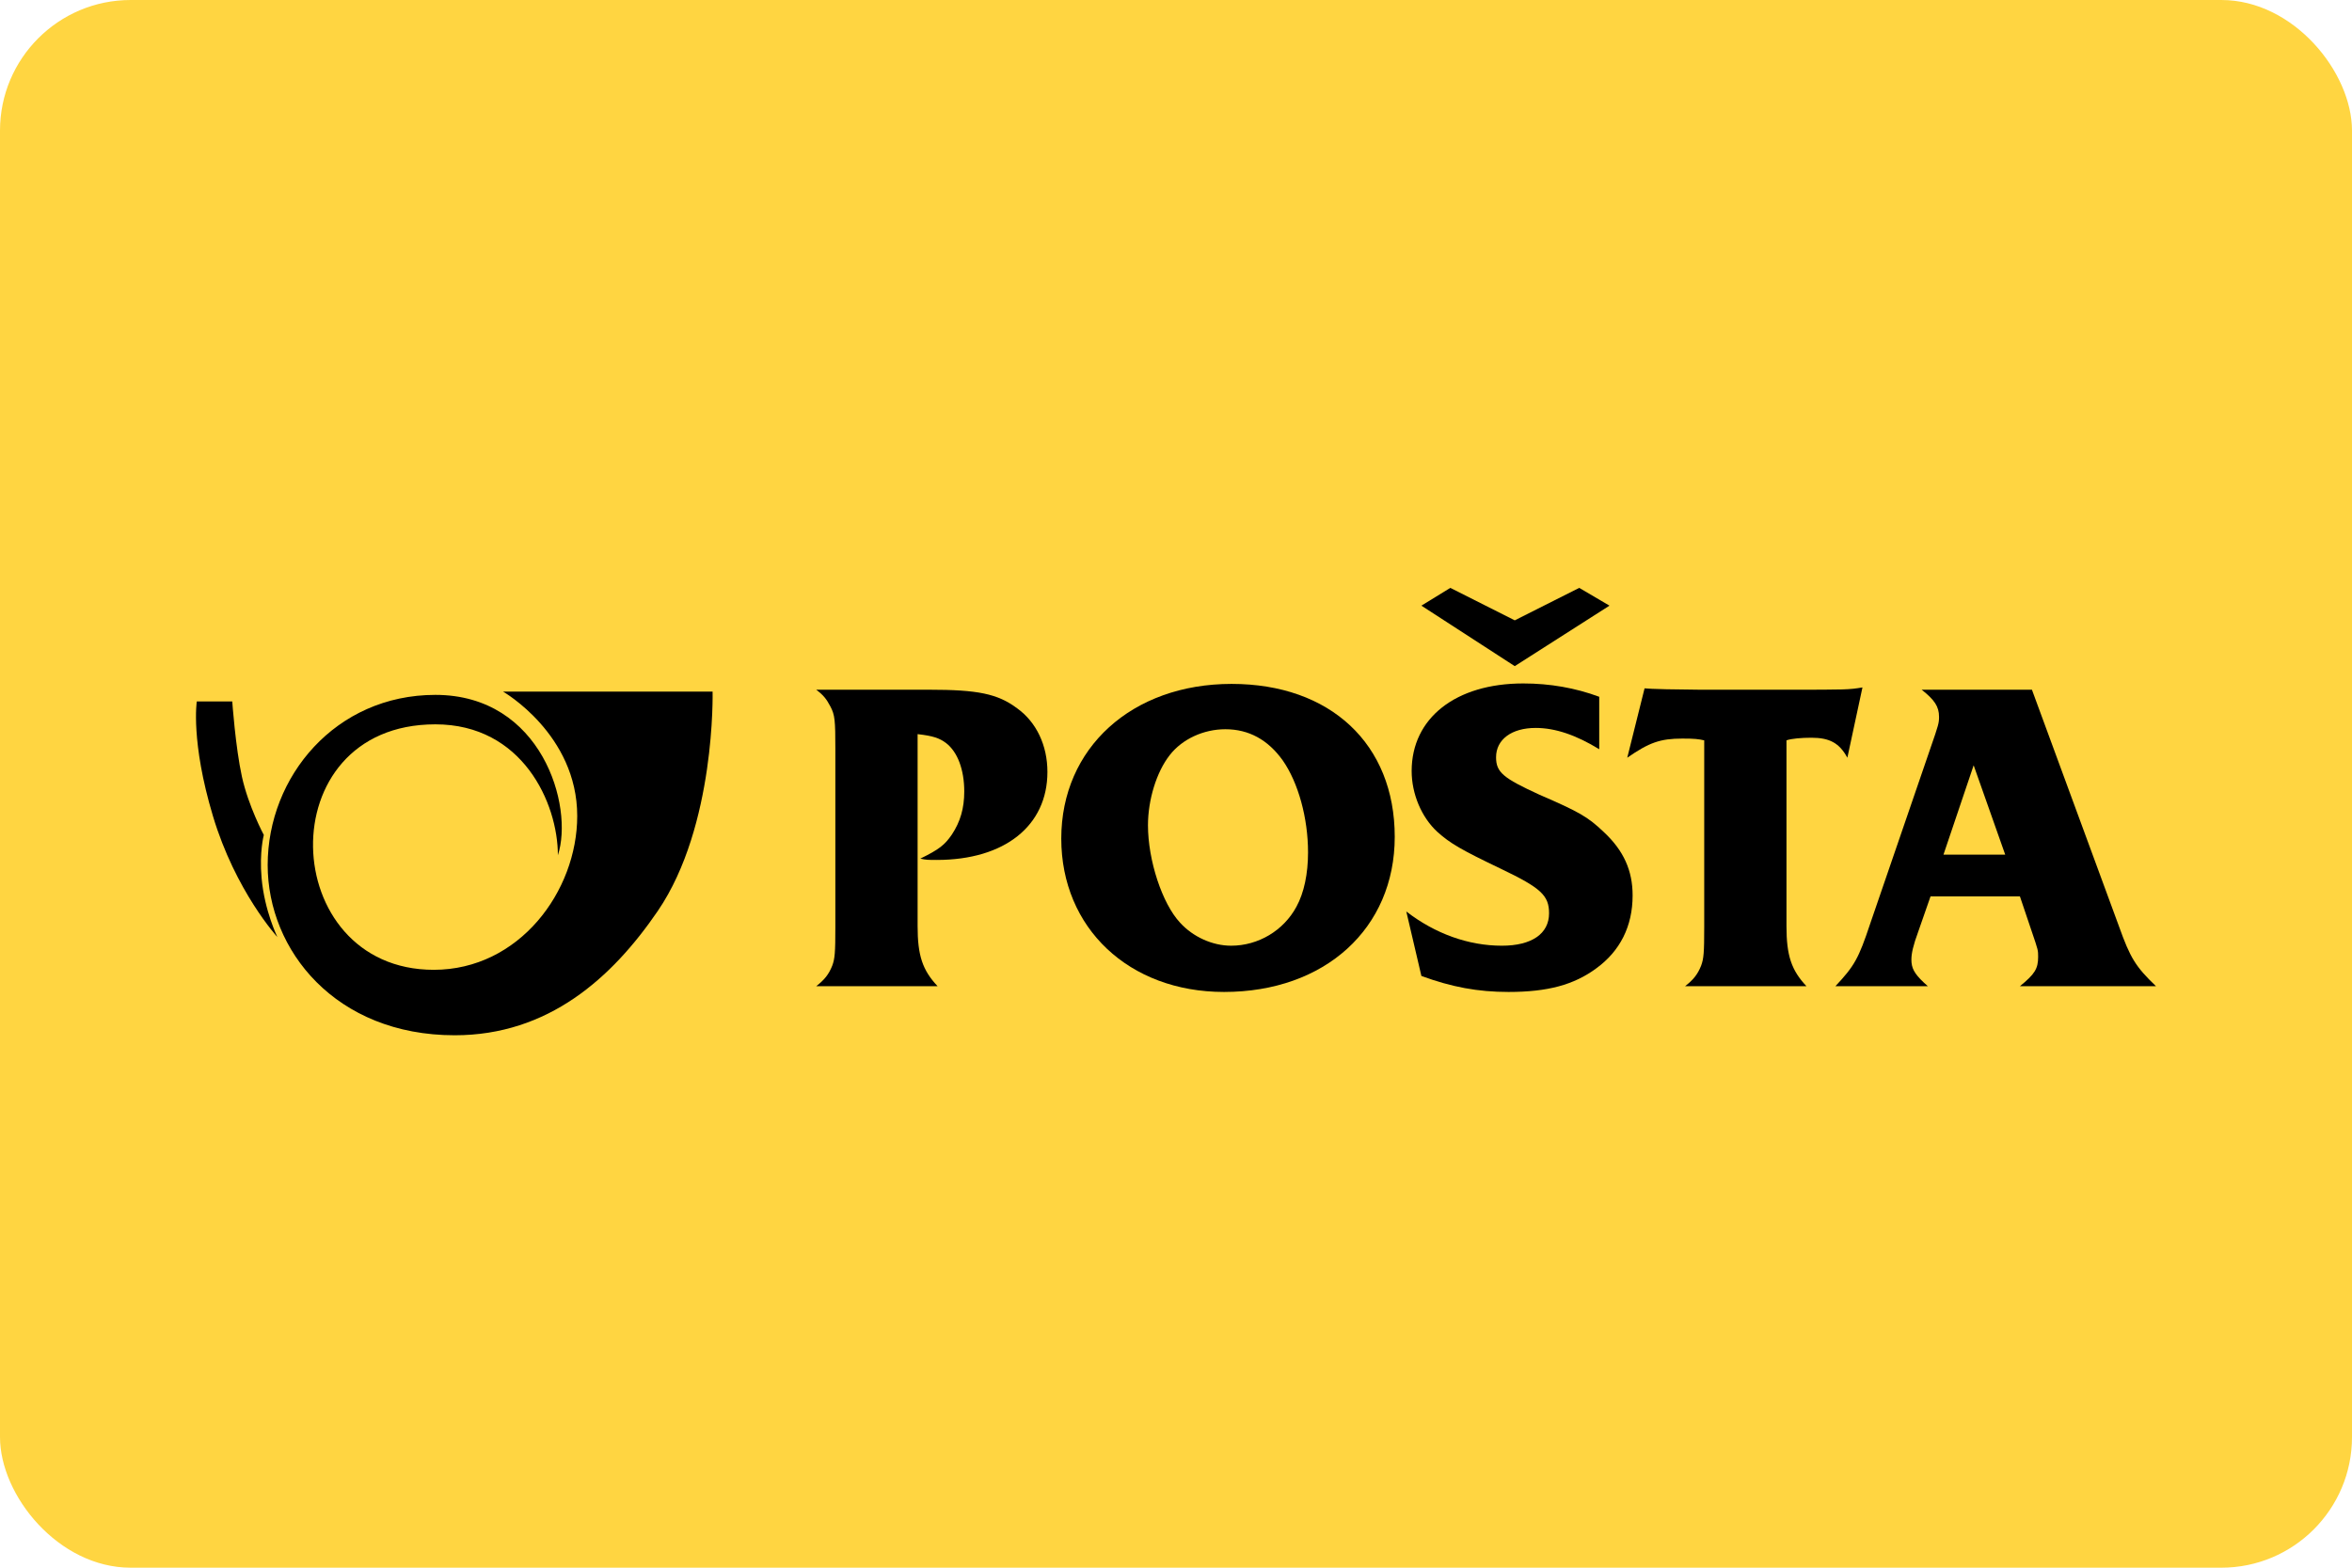
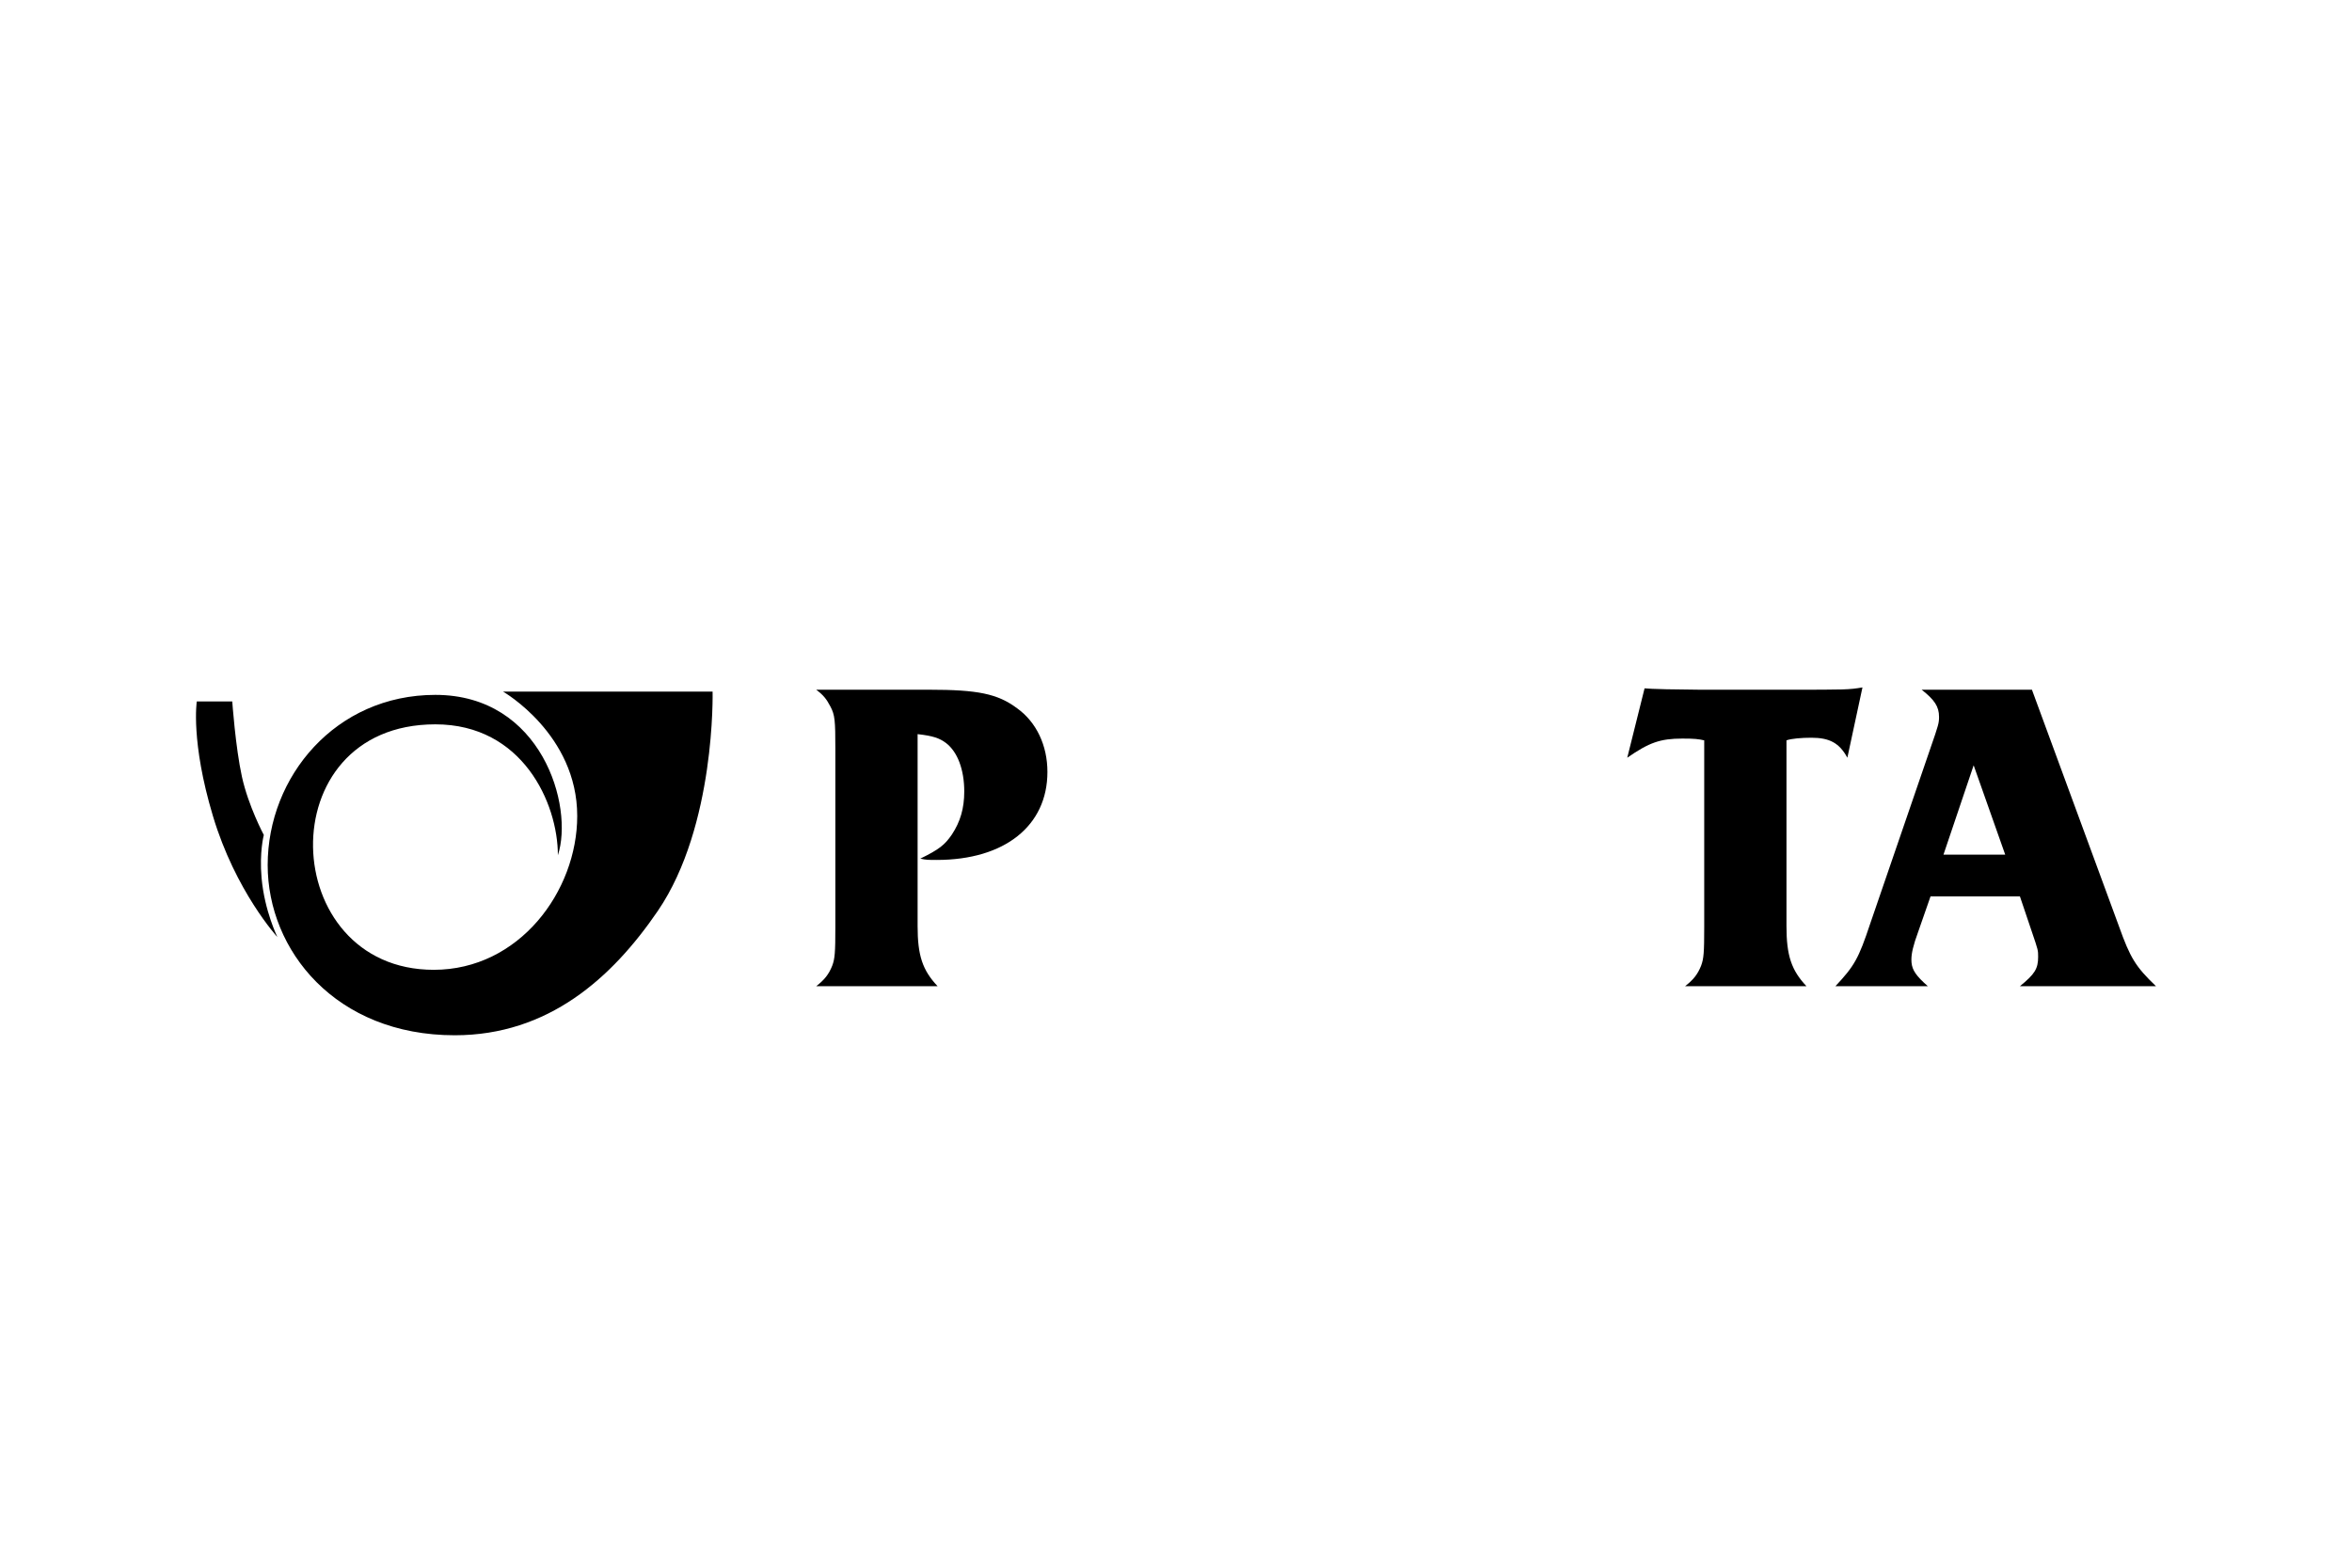
<svg xmlns="http://www.w3.org/2000/svg" width="36" height="24" viewBox="0 0 36 24" fill="none">
  <g clip-path="url(#clip0_3439_311618)">
-     <rect width="36" height="24" rx="2" fill="#FFD541" />
    <path d="M7.7 10.588H10.907C10.907 10.588 10.957 12.642 10.069 13.945C9.366 14.975 8.391 15.849 6.96 15.849C5.134 15.849 4.097 14.546 4.097 13.243C4.097 11.891 5.134 10.638 6.664 10.638C8.292 10.638 8.785 12.342 8.539 13.093C8.539 12.292 7.996 11.089 6.664 11.089C4.097 11.089 4.246 14.847 6.639 14.847C7.947 14.847 8.835 13.644 8.835 12.492C8.835 11.239 7.7 10.588 7.7 10.588Z" fill="black" />
    <path d="M3.012 10.739H3.555C3.555 10.739 3.604 11.44 3.703 11.891C3.802 12.342 4.038 12.783 4.038 12.783C4.038 12.783 3.968 13.043 4.004 13.444C4.049 13.945 4.246 14.346 4.246 14.346C4.246 14.346 3.604 13.645 3.259 12.492C2.917 11.353 3.012 10.739 3.012 10.739Z" fill="black" />
    <path d="M14.045 11.239C14.283 11.266 14.379 11.3 14.48 11.375C14.657 11.511 14.759 11.783 14.759 12.117C14.759 12.375 14.699 12.58 14.569 12.777C14.46 12.934 14.379 13.002 14.086 13.145C14.174 13.165 14.208 13.165 14.338 13.165C15.379 13.165 16.032 12.641 16.032 11.818C16.032 11.409 15.862 11.055 15.569 10.844C15.27 10.62 14.964 10.559 14.222 10.559H12.493C12.602 10.64 12.65 10.701 12.711 10.817C12.779 10.946 12.786 11.028 12.786 11.464V14.192C12.786 14.581 12.779 14.676 12.738 14.785C12.684 14.921 12.616 15.002 12.493 15.098H14.351C14.12 14.853 14.045 14.628 14.045 14.179V11.239Z" fill="black" />
-     <path d="M18.756 11.164C19.116 11.164 19.409 11.327 19.633 11.64C19.872 11.981 20.021 12.525 20.021 13.049C20.021 13.376 19.96 13.668 19.844 13.88C19.647 14.247 19.259 14.478 18.844 14.478C18.558 14.478 18.259 14.343 18.061 14.124C17.789 13.832 17.571 13.172 17.571 12.634C17.571 12.246 17.701 11.818 17.905 11.559C18.096 11.314 18.422 11.164 18.756 11.164ZM18.851 10.47C17.326 10.47 16.244 11.45 16.244 12.838C16.244 14.206 17.279 15.186 18.735 15.186C20.28 15.186 21.348 14.213 21.348 12.811C21.348 11.389 20.361 10.47 18.851 10.47Z" fill="black" />
-     <path d="M23.185 9.497L22.199 9L21.756 9.272L23.185 10.198L24.635 9.272L24.172 9L23.185 9.497ZM21.756 14.941C22.219 15.111 22.62 15.186 23.09 15.186C23.689 15.186 24.09 15.077 24.431 14.826C24.798 14.56 24.989 14.179 24.989 13.709C24.989 13.328 24.853 13.022 24.546 12.736C24.302 12.504 24.172 12.43 23.56 12.165C23.009 11.912 22.899 11.824 22.899 11.593C22.899 11.321 23.137 11.144 23.505 11.144C23.805 11.144 24.124 11.253 24.478 11.47V10.667C24.111 10.531 23.723 10.463 23.315 10.463C22.28 10.463 21.607 10.994 21.607 11.804C21.607 12.151 21.756 12.511 22.001 12.736C22.199 12.913 22.362 13.008 22.974 13.301C23.587 13.594 23.71 13.709 23.71 13.982C23.71 14.295 23.444 14.478 22.988 14.478C22.477 14.478 21.967 14.295 21.525 13.954L21.756 14.941Z" fill="black" />
    <path d="M27.344 11.334C27.419 11.307 27.575 11.294 27.725 11.294C28.004 11.294 28.154 11.375 28.276 11.6L28.507 10.524C28.297 10.559 28.262 10.559 27.371 10.559H26.017L25.506 10.552L25.282 10.545L25.172 10.538L24.907 11.6C25.241 11.368 25.411 11.307 25.751 11.307C25.935 11.307 25.996 11.314 26.085 11.334V14.192C26.085 14.581 26.078 14.676 26.037 14.785C25.983 14.921 25.915 15.002 25.792 15.098H27.65C27.419 14.853 27.344 14.628 27.344 14.179V11.334Z" fill="black" />
    <path d="M30.692 13.084H29.747L30.209 11.716L30.692 13.084ZM30.917 13.723L31.101 14.268C31.196 14.547 31.196 14.547 31.196 14.649C31.196 14.833 31.142 14.914 30.917 15.098H33C32.687 14.799 32.605 14.662 32.435 14.186L31.101 10.559H29.413C29.611 10.715 29.679 10.817 29.679 10.974C29.679 11.069 29.672 11.096 29.549 11.45L28.624 14.145C28.447 14.676 28.386 14.785 28.093 15.098H29.508L29.447 15.043C29.297 14.901 29.256 14.819 29.256 14.69C29.256 14.595 29.284 14.472 29.359 14.268L29.549 13.723H30.917Z" fill="black" />
  </g>
  <defs>
    <clipPath id="clip0_3439_311618">
      <rect width="36" height="24" fill="white" />
    </clipPath>
  </defs>
</svg>